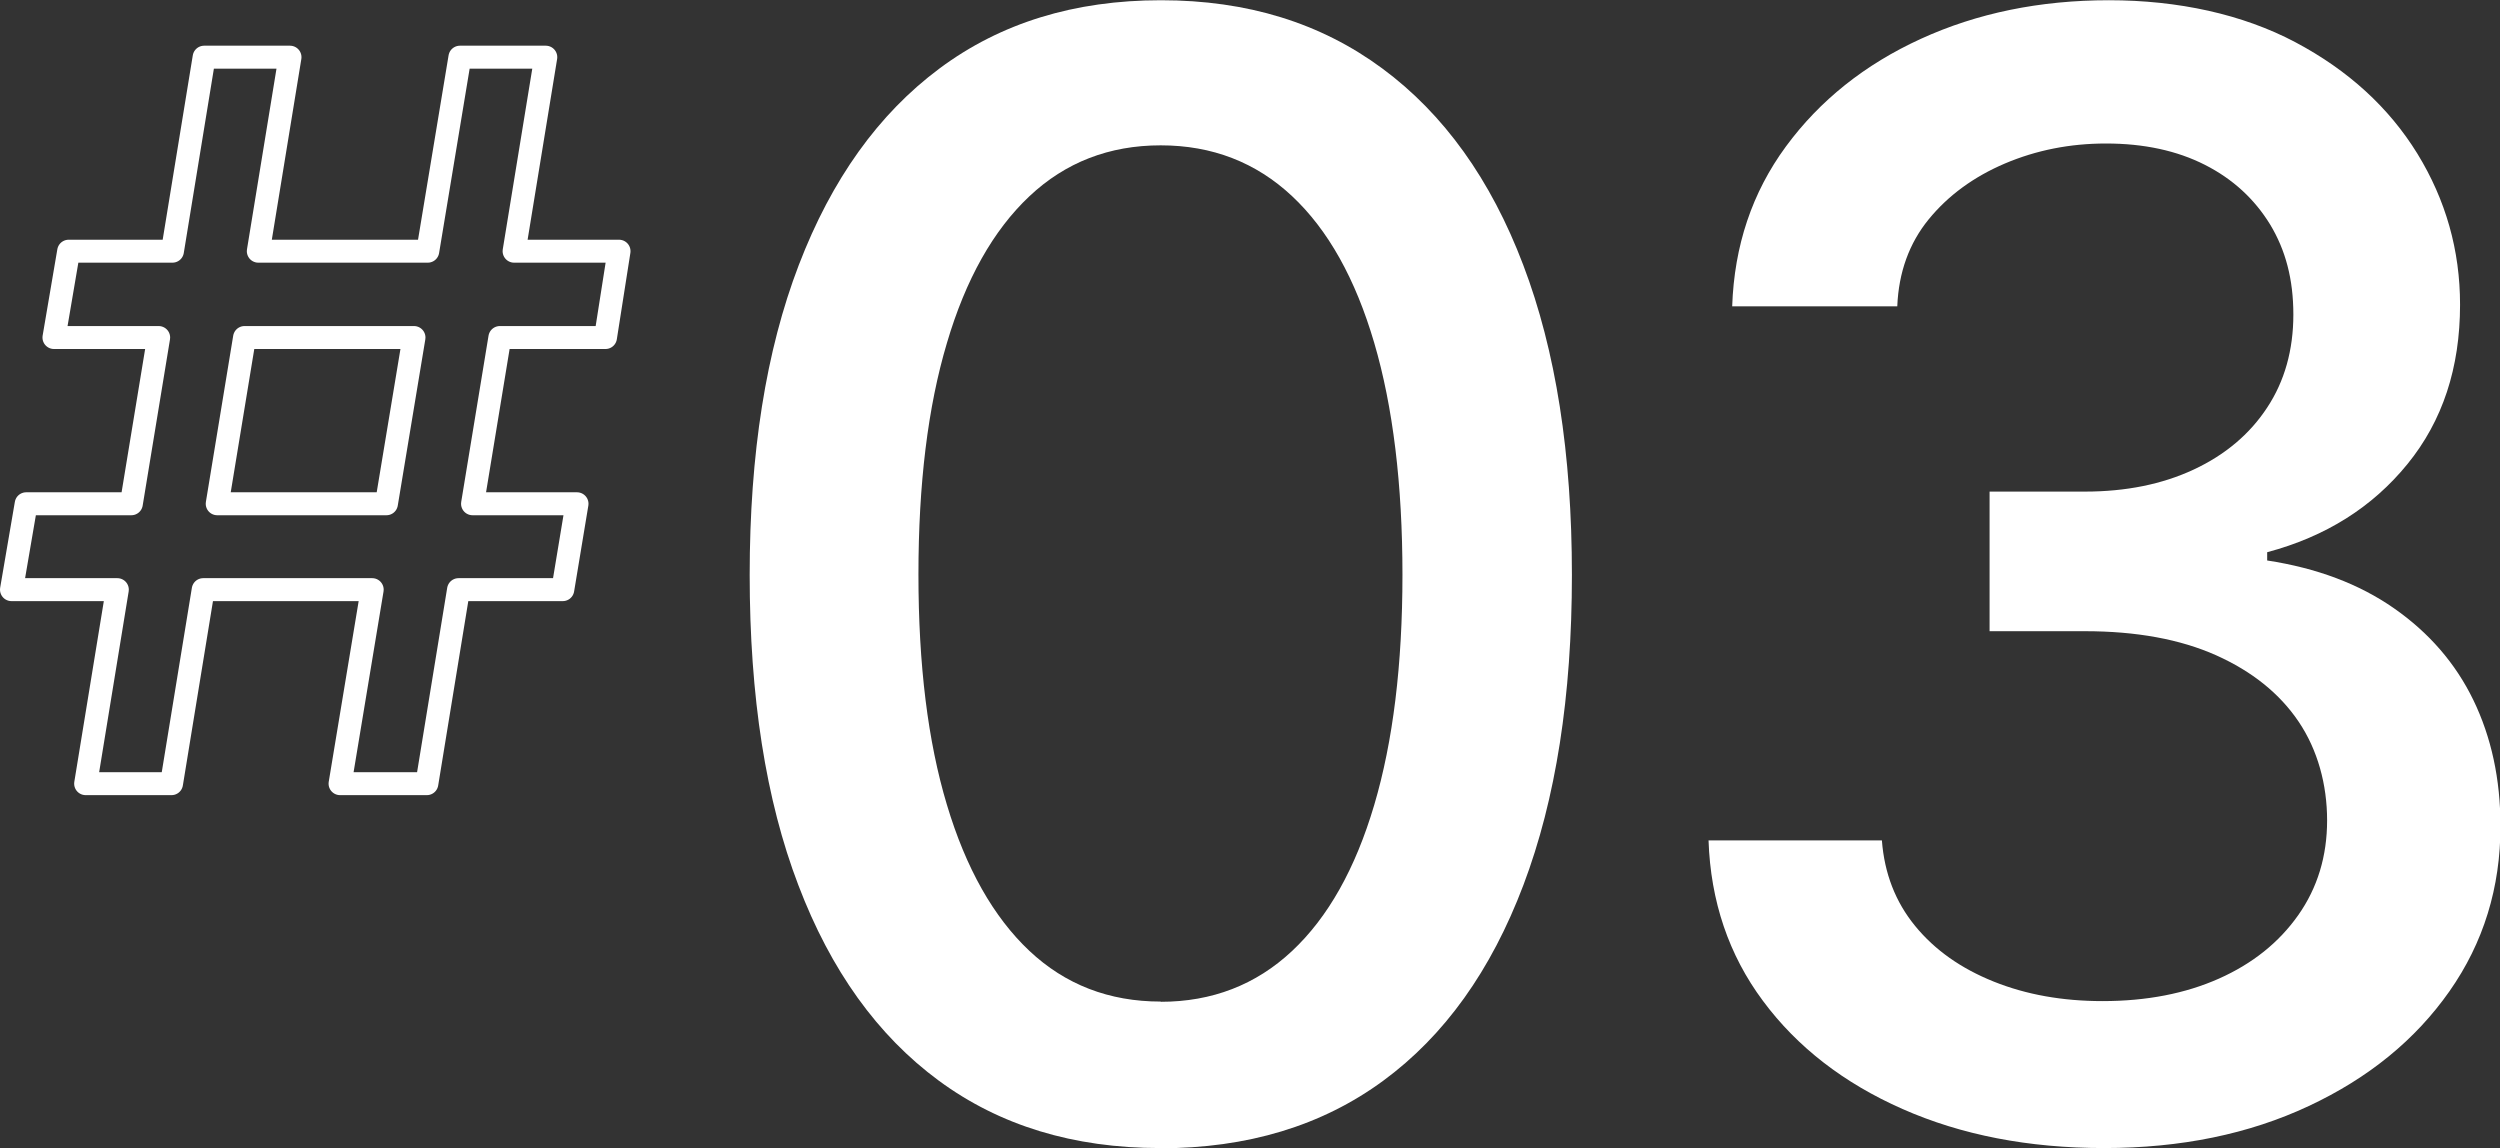
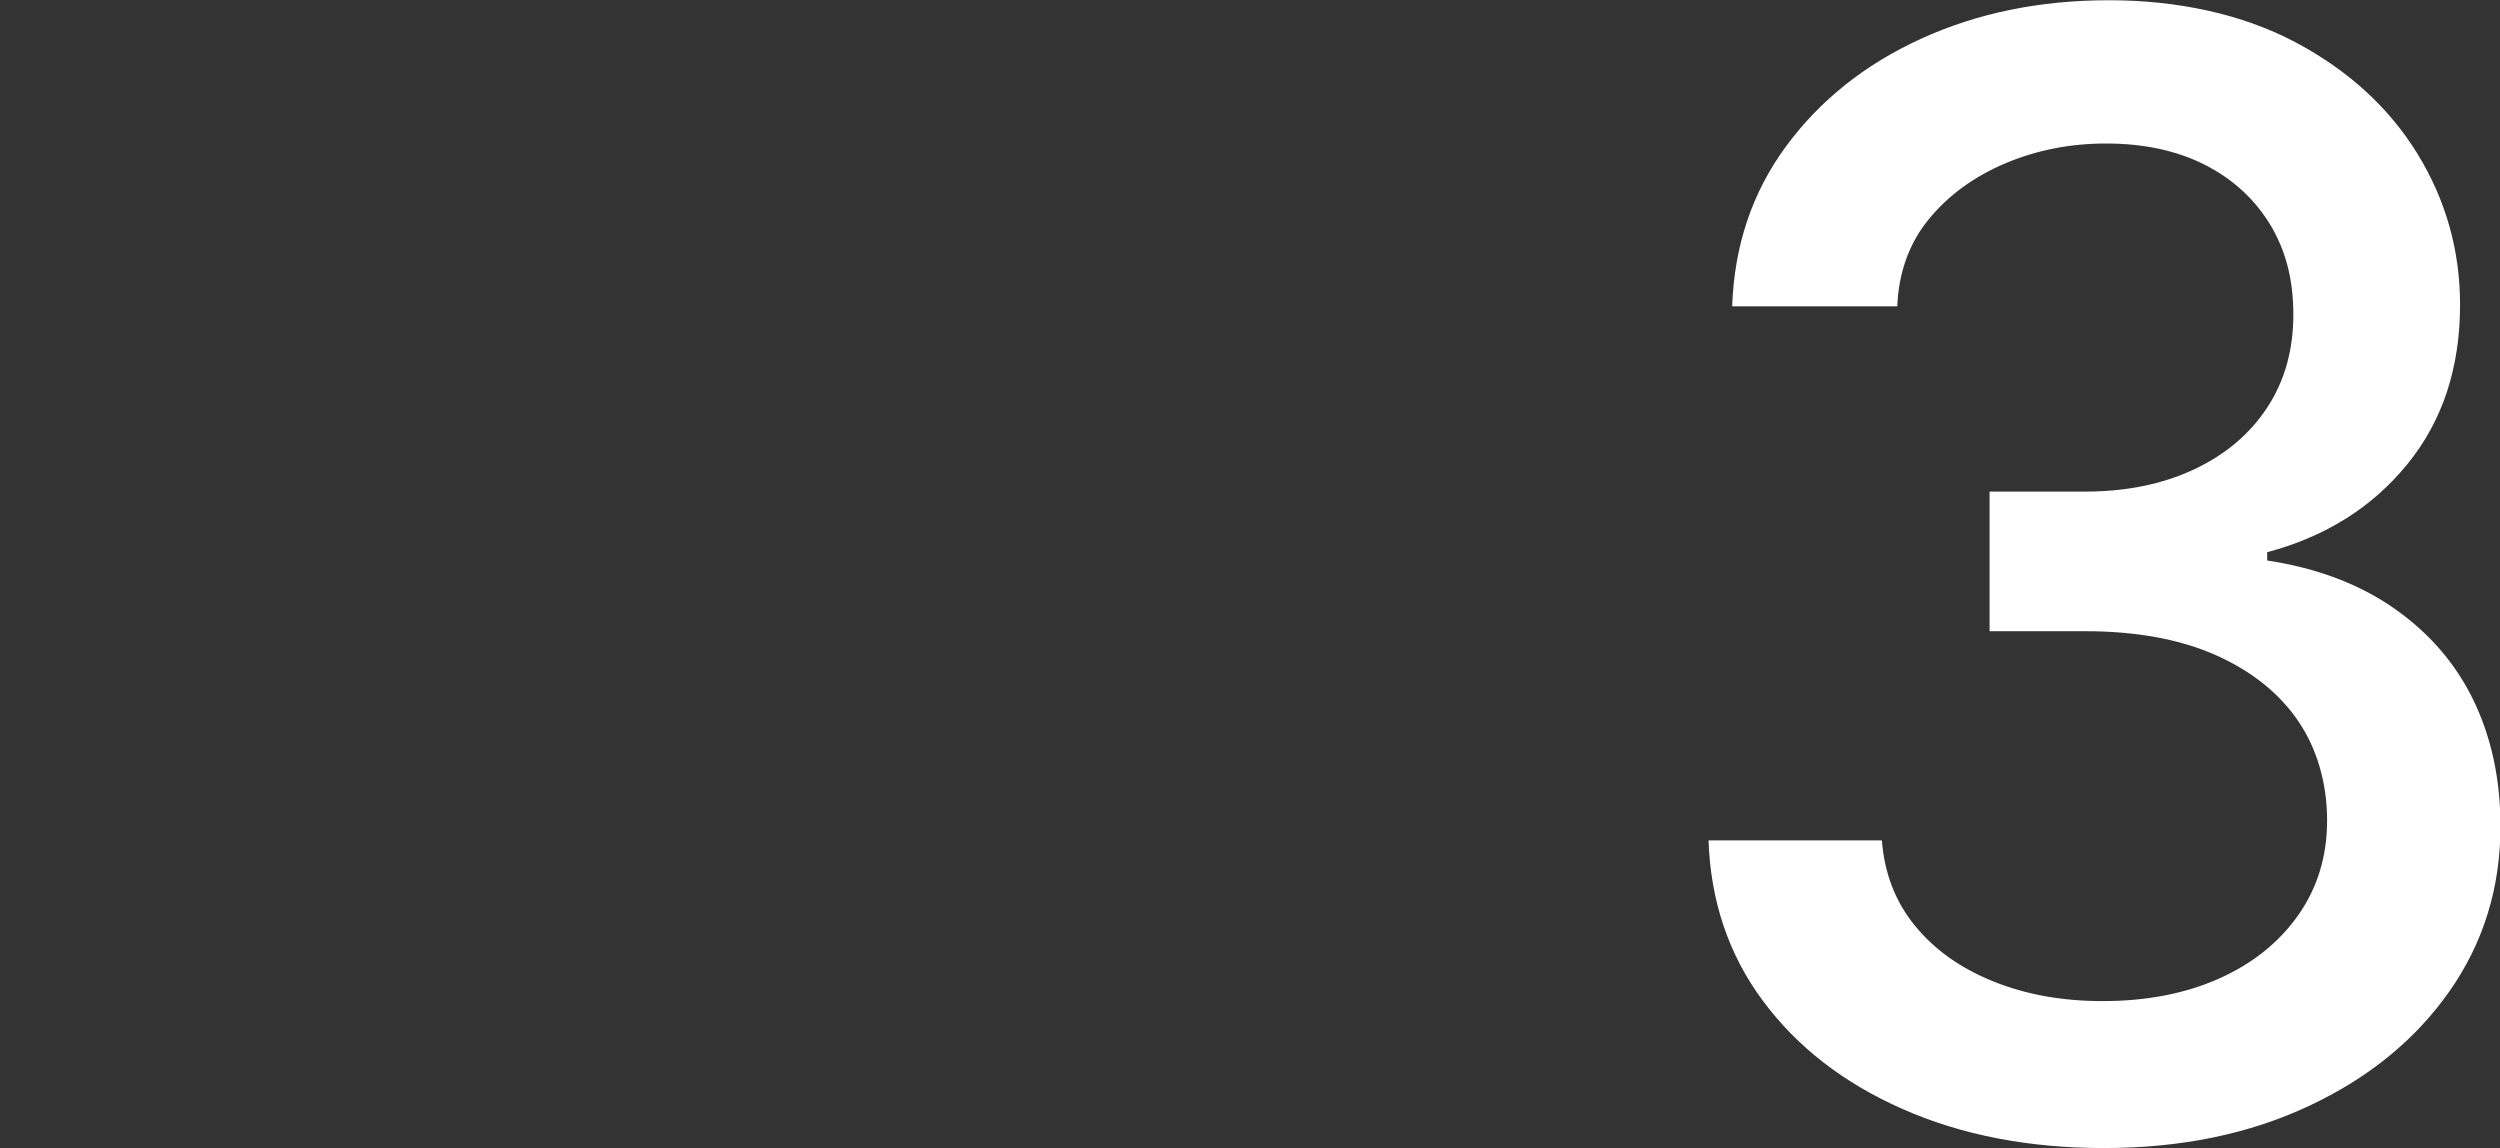
<svg xmlns="http://www.w3.org/2000/svg" id="b" viewBox="0 0 108.88 50">
  <rect x="0" y="0" width="108.88" height="50" fill="#333333" stroke="none" />
  <defs>
    <style>.d{fill:#fff;}.e{fill:none;stroke:#fff;stroke-linecap:round;stroke-linejoin:round;}</style>
  </defs>
  <g id="c">
-     <path class="e" d="M26.37,14.7l.59-3.76h-4.57l1.38-8.45h-3.74l-1.4,8.45h-7.38l1.38-8.45h-3.74l-1.38,8.45H2.99l-.64,3.76h4.56l-1.19,7.24H1.14l-.64,3.74h4.61l-1.38,8.45h3.74l1.38-8.45h7.36l-1.4,8.45h3.78l1.38-8.45h4.54l.62-3.74h-4.55l1.19-7.24h4.59ZM16.83,21.94h-7.37l1.19-7.24h7.38l-1.2,7.24Z" />
-     <path class="d" d="M50.52,50c-3.77,0-6.98-.98-9.64-2.94-2.66-1.96-4.7-4.8-6.11-8.51-1.42-3.71-2.12-8.22-2.12-13.51s.71-9.77,2.14-13.5c1.43-3.73,3.47-6.58,6.13-8.56,2.66-1.98,5.87-2.97,9.64-2.97s6.96.99,9.64,2.97c2.68,1.98,4.73,4.84,6.14,8.56,1.42,3.73,2.12,8.22,2.12,13.5s-.7,9.77-2.11,13.5-3.44,6.57-6.11,8.53c-2.67,1.96-5.91,2.94-9.72,2.94ZM50.55,43.63c2.24,0,4.15-.74,5.72-2.21s2.76-3.59,3.58-6.36c.82-2.77,1.23-6.11,1.23-10.03s-.41-7.31-1.23-10.1c-.82-2.79-2.01-4.92-3.58-6.39s-3.48-2.21-5.72-2.21-4.15.74-5.72,2.22c-1.57,1.48-2.77,3.61-3.59,6.39-.83,2.78-1.24,6.14-1.24,10.08s.41,7.27,1.24,10.03c.83,2.77,2.03,4.89,3.59,6.36s3.47,2.21,5.72,2.21Z" />
    <path class="d" d="M91.63,50c-3.29,0-6.21-.57-8.77-1.7-2.56-1.13-4.59-2.7-6.08-4.71-1.49-2-2.28-4.34-2.37-6.99h7.55c.11,1.44.59,2.68,1.45,3.73.86,1.05,2,1.85,3.42,2.42,1.42.57,3,.85,4.74.85,1.92,0,3.61-.33,5.07-.98,1.46-.65,2.61-1.57,3.45-2.76.84-1.19,1.26-2.57,1.26-4.13s-.41-3.07-1.24-4.3c-.83-1.23-2.03-2.19-3.59-2.89-1.57-.7-3.48-1.05-5.72-1.05h-4.15v-6.08h4.15c1.79,0,3.37-.32,4.74-.96,1.37-.64,2.44-1.54,3.2-2.7.76-1.15,1.14-2.51,1.14-4.05s-.34-2.81-1.01-3.92c-.68-1.11-1.62-1.98-2.84-2.6-1.22-.62-2.66-.93-4.31-.93-1.57,0-3.03.29-4.4.87-1.36.58-2.47,1.39-3.32,2.43s-1.31,2.31-1.37,3.79h-7.19c.09-2.64.87-4.96,2.34-6.96,1.47-2,3.43-3.57,5.88-4.69,2.45-1.12,5.18-1.68,8.19-1.68s5.82.61,8.12,1.83c2.3,1.22,4.07,2.84,5.31,4.85,1.24,2.02,1.86,4.21,1.86,6.58,0,2.75-.76,5.06-2.29,6.94-1.53,1.88-3.56,3.16-6.11,3.84v.36c2.16.33,4,1.02,5.52,2.08,1.52,1.06,2.68,2.39,3.46,4,.78,1.61,1.18,3.44,1.18,5.49,0,2.68-.74,5.08-2.22,7.19-1.48,2.11-3.52,3.78-6.13,5-2.6,1.22-5.57,1.83-8.91,1.83Z" />
  </g>
</svg>